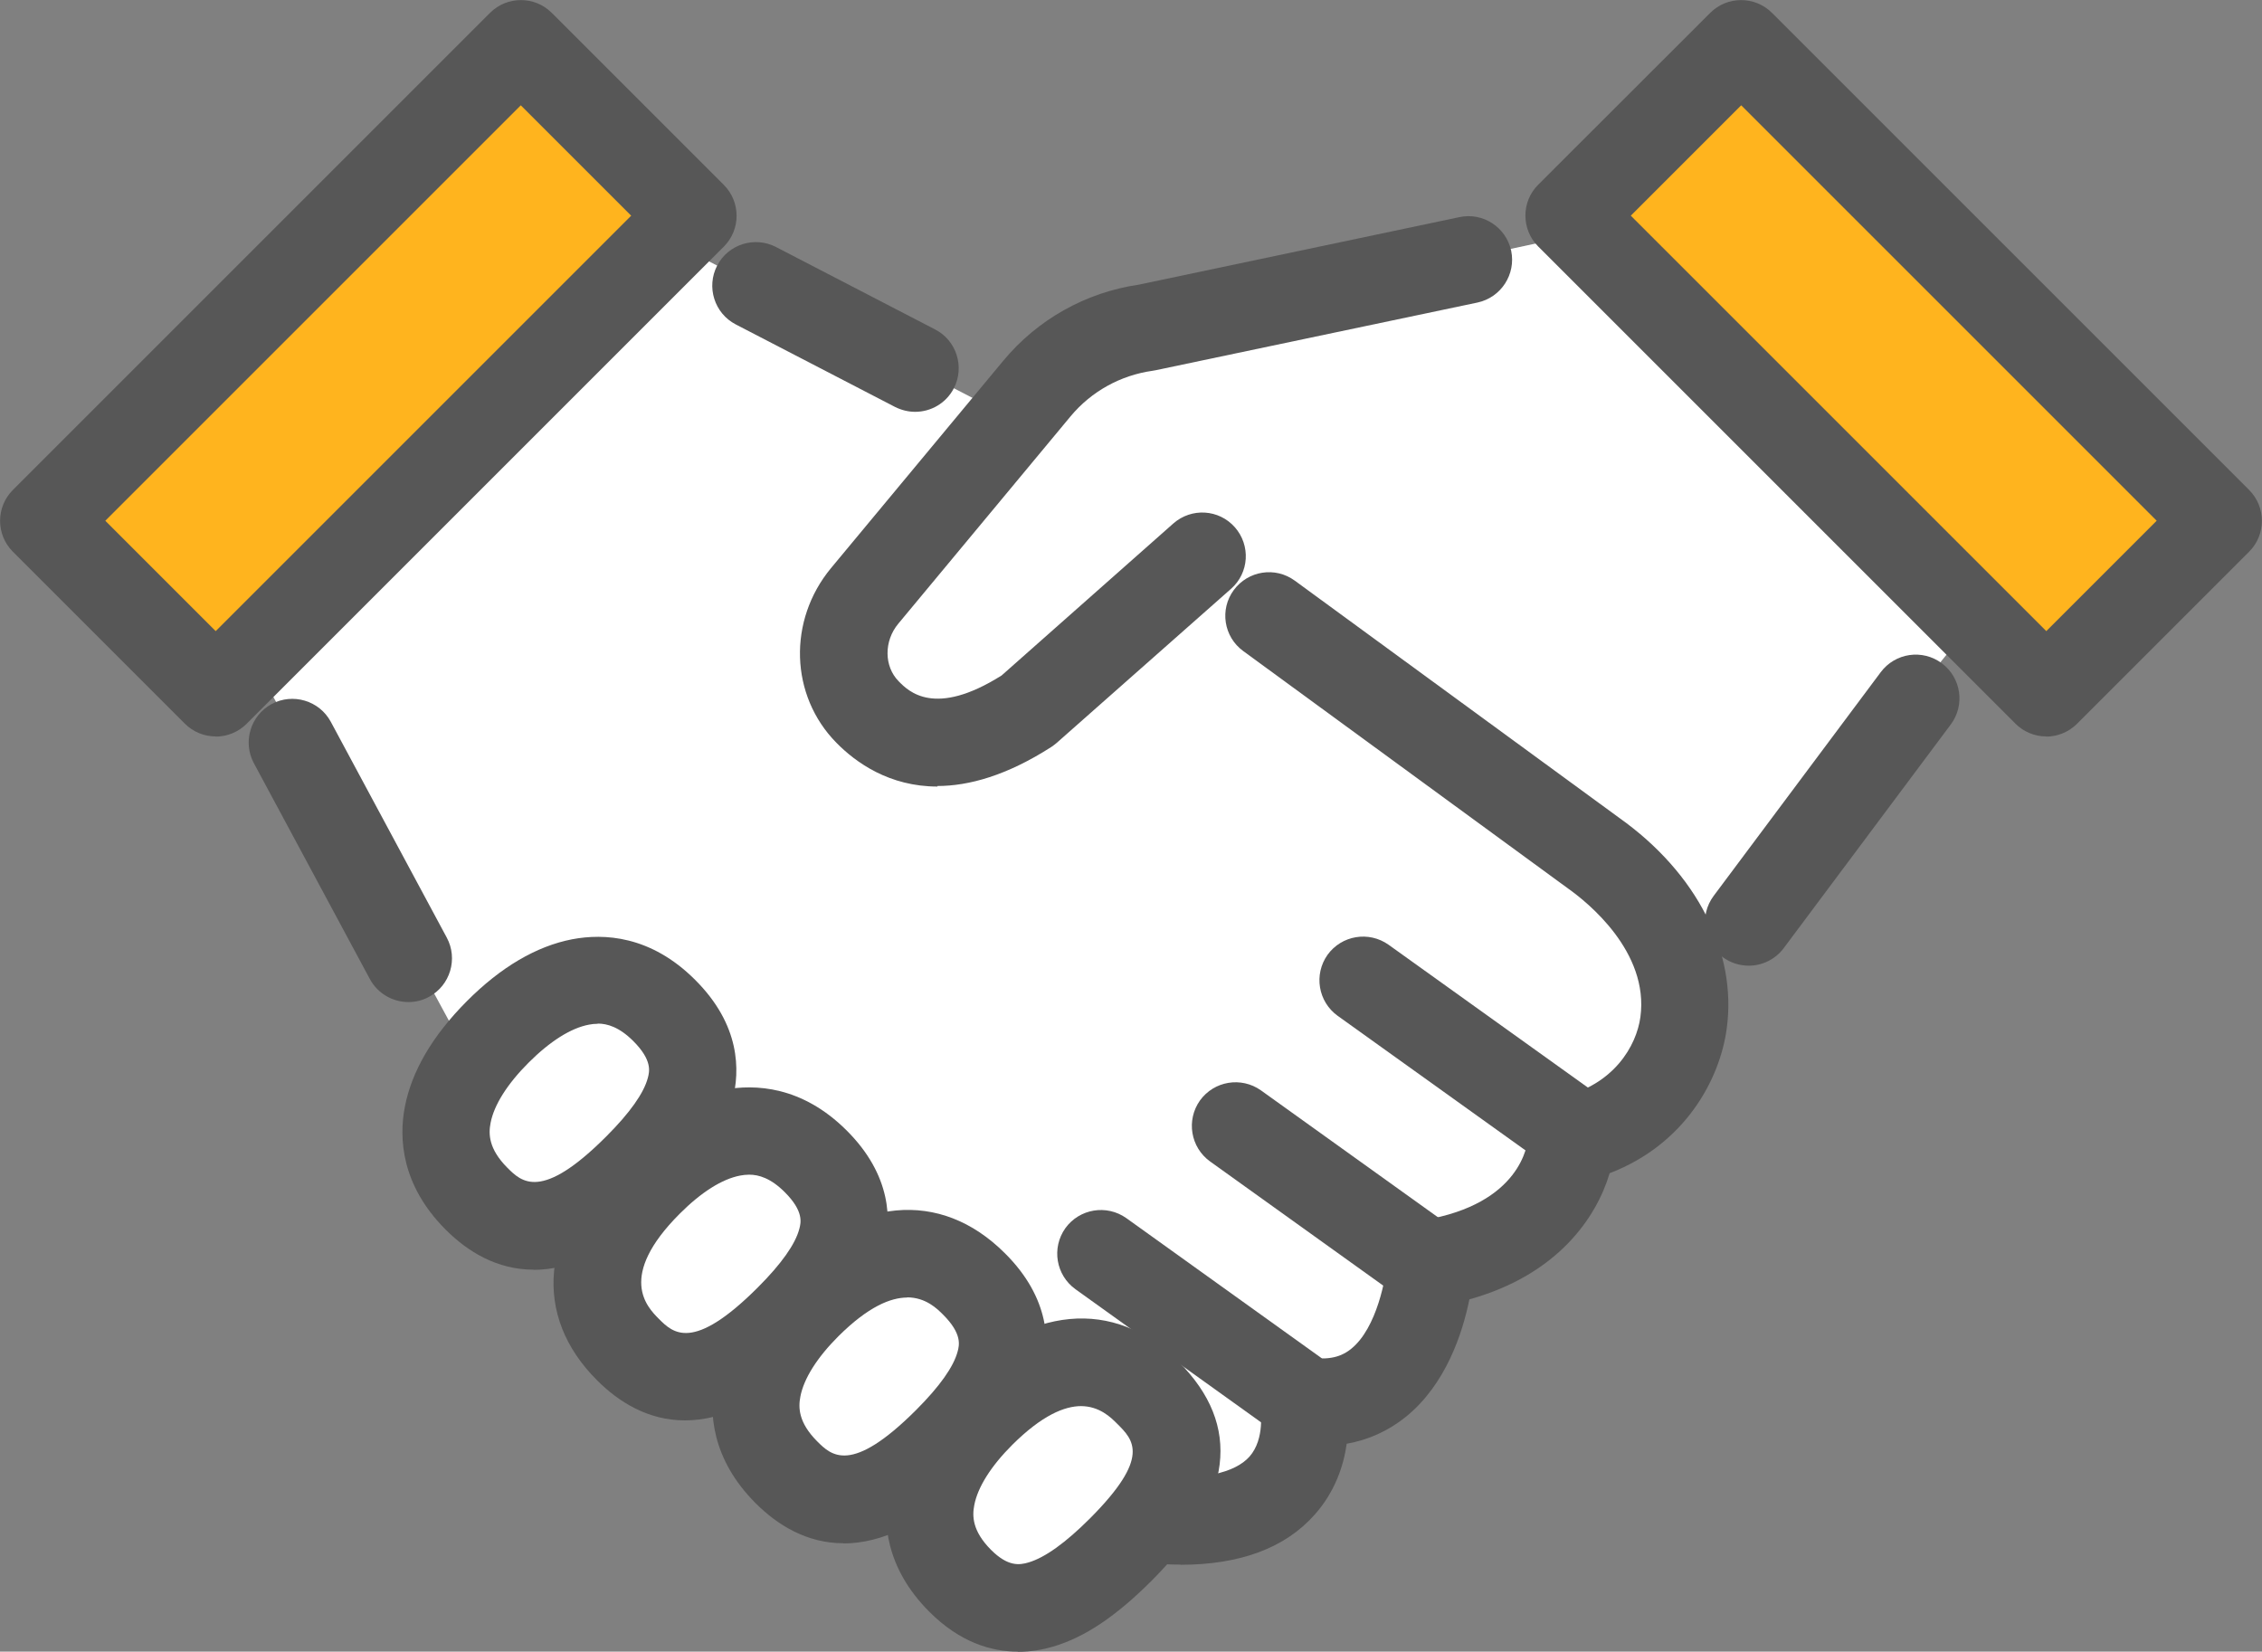
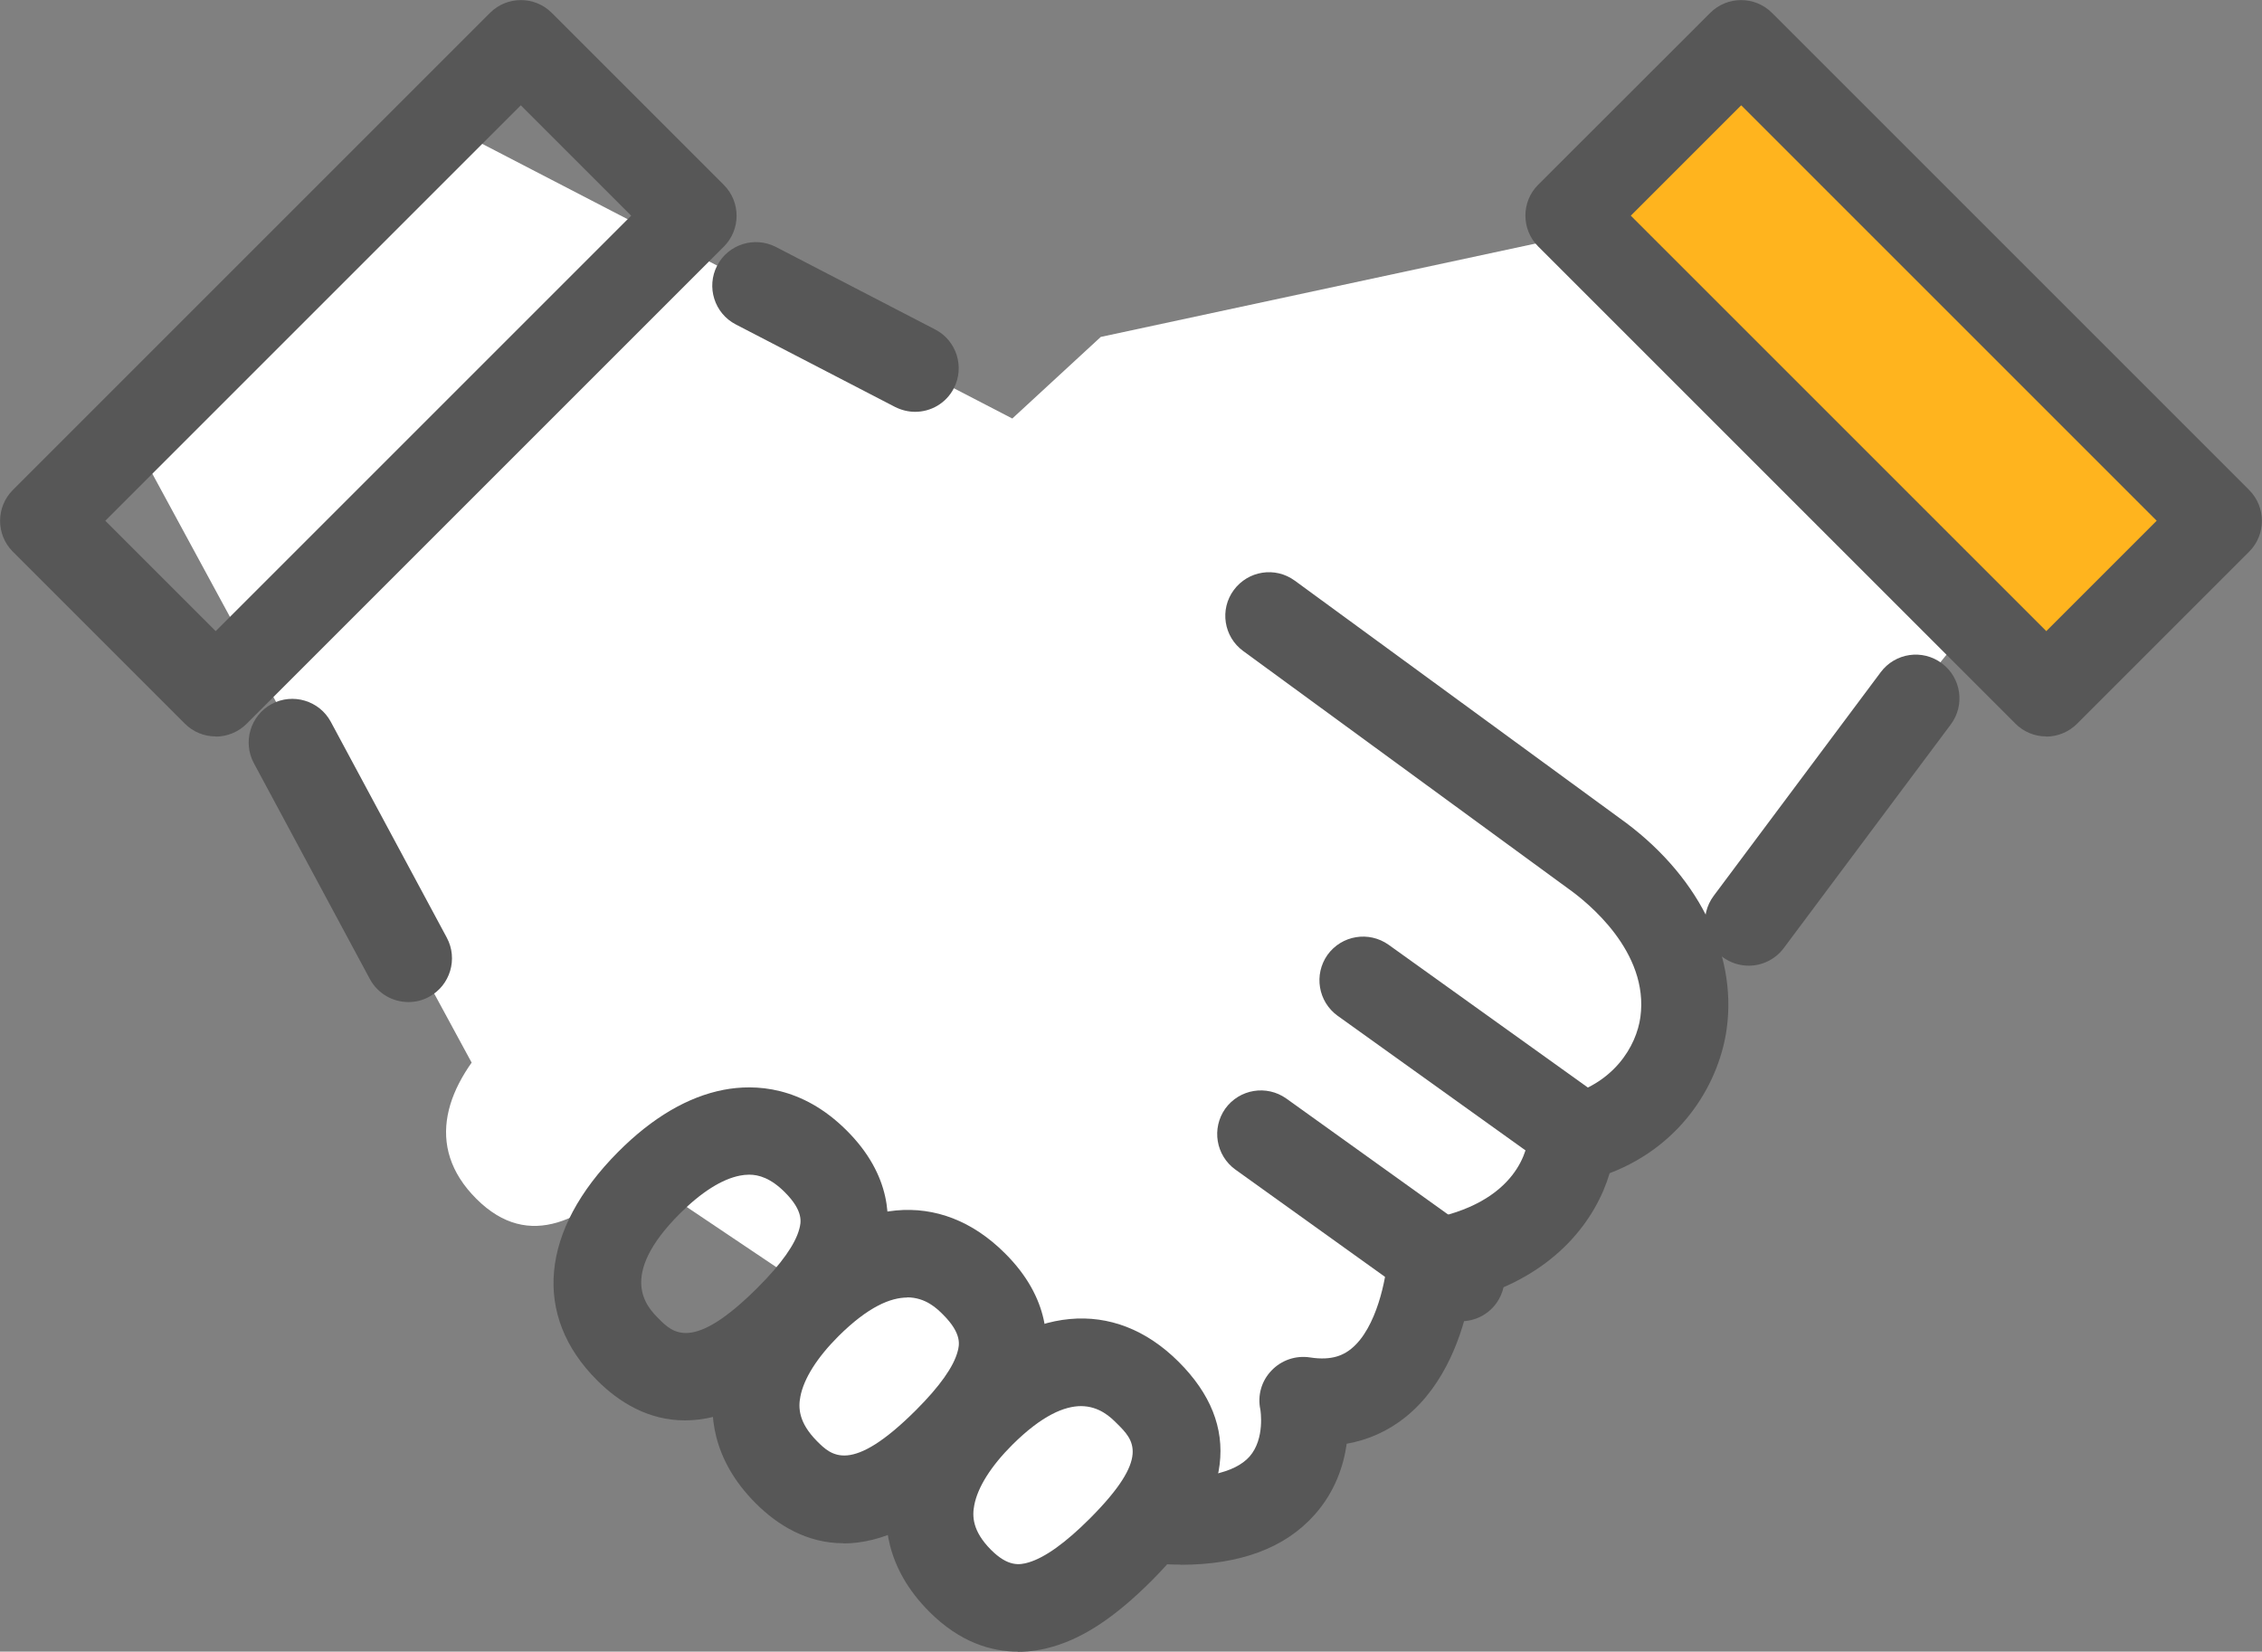
<svg xmlns="http://www.w3.org/2000/svg" id="Layer_2" data-name="Layer 2" viewBox="0 0 125 91.28">
  <rect x="0" y="0" width="125" height="91.28" fill="#808080" stroke="none" />
  <defs>
    <style>
      .cls-1 {
        fill: #575757;
      }

      .cls-1, .cls-2, .cls-3 {
        stroke-width: 0px;
      }

      .cls-2 {
        fill: #ffb41e;
      }

      .cls-3 {
        fill: #fff;
      }
    </style>
  </defs>
  <g id="_内容" data-name="内容">
    <g>
      <path class="cls-3" d="M8.26,25.89l17.8,32.83,37.61,25.26s7.35,1.16,8.33-6.58c0,0,7.27.83,7.05-7.59,0,0,6.93,1.19,7.79-6.85,0,0,7.73.64,7.13-9.86l18.98-23.62-19.85-17.79-32.27,6.93-4.89,4.51L25.74,7.48,8.26,25.89Z" />
-       <path class="cls-1" d="M51.81,43.47c-2.66,0-4.51-1.32-5.59-2.42-2.57-2.61-2.69-6.76-.3-9.65l9.52-11.46c1.9-2.29,4.56-3.78,7.5-4.21l17.71-3.73c1.3-.28,2.58.56,2.86,1.86.27,1.3-.56,2.58-1.86,2.86l-17.78,3.74c-.06.01-.11.02-.17.03-1.78.25-3.39,1.14-4.54,2.52l-9.52,11.46c-.8.96-.79,2.36.02,3.18.54.55,1.98,2.02,5.69-.32l9.49-8.4c1-.88,2.52-.79,3.4.21.88,1,.79,2.52-.21,3.4l-9.64,8.52c-.09.08-.19.15-.29.22-2.46,1.58-4.56,2.16-6.31,2.16Z" />
      <g>
        <path class="cls-3" d="M36.71,55.85c2.93,2.92,1.38,5.79-1.49,8.67-2.87,2.87-5.96,4.66-8.89,1.74-2.93-2.92-1.7-6.34,1.17-9.22,2.87-2.87,6.28-4.11,9.21-1.19Z" />
-         <path class="cls-1" d="M29.48,70.17c-2.03,0-3.65-1.01-4.85-2.21-2.46-2.46-2.59-5.05-2.26-6.78.38-1.98,1.53-3.94,3.42-5.84,1.89-1.9,3.86-3.05,5.83-3.43,1.74-.33,4.33-.22,6.79,2.24h0c2.5,2.49,2.5,5.01,2.06,6.68-.45,1.72-1.58,3.43-3.54,5.4-2.91,2.92-5.39,3.95-7.45,3.95ZM33.04,56.58c-.18,0-.35.02-.5.05-1,.19-2.15.92-3.33,2.1-1.18,1.18-1.91,2.34-2.1,3.33-.12.61-.11,1.43.92,2.47.79.79,1.88,1.88,5.48-1.73,1.3-1.3,2.07-2.39,2.29-3.23.09-.34.26-.97-.8-2.03h0c-.78-.78-1.44-.97-1.97-.97Z" />
      </g>
      <g>
-         <path class="cls-3" d="M45.08,64.18c2.93,2.92,1.38,5.79-1.49,8.67-2.87,2.87-5.96,4.66-8.89,1.74-2.93-2.92-1.7-6.34,1.17-9.22,2.87-2.87,6.28-4.11,9.21-1.19Z" />
        <path class="cls-1" d="M37.85,78.5c-2.03,0-3.65-1.01-4.85-2.21-3.59-3.58-3.15-8.3,1.16-12.63,1.89-1.9,3.86-3.05,5.83-3.43,1.74-.33,4.33-.21,6.79,2.24h0c2.5,2.49,2.5,5.01,2.06,6.68-.45,1.72-1.58,3.43-3.54,5.4-2.91,2.92-5.39,3.95-7.45,3.95ZM41.4,64.92c-.18,0-.35.02-.5.05-1,.19-2.15.92-3.33,2.1-3.49,3.49-1.8,5.17-1.17,5.81.79.79,1.88,1.87,5.48-1.73,1.3-1.3,2.07-2.39,2.29-3.23.09-.34.26-.97-.8-2.03h0c-.78-.78-1.44-.97-1.97-.97Z" />
      </g>
      <g>
        <path class="cls-3" d="M53.84,70.97c2.93,2.92,1.38,5.79-1.49,8.67-2.87,2.87-5.96,4.66-8.89,1.74-2.93-2.92-1.7-6.34,1.17-9.22,2.87-2.87,6.28-4.11,9.21-1.19Z" />
        <path class="cls-1" d="M46.61,85.29c-2.03,0-3.65-1.01-4.85-2.21-2.46-2.46-2.59-5.05-2.26-6.78.38-1.98,1.53-3.94,3.42-5.84,4.32-4.33,9.04-4.77,12.62-1.19,2.5,2.49,2.5,5.01,2.06,6.68-.45,1.72-1.58,3.43-3.54,5.4-2.91,2.92-5.39,3.95-7.45,3.95ZM50.14,71.71c-.92,0-2.16.5-3.81,2.14-1.18,1.18-1.91,2.34-2.1,3.33-.12.61-.11,1.43.92,2.47.79.79,1.88,1.87,5.48-1.73,1.3-1.3,2.07-2.39,2.29-3.23.09-.34.26-.97-.8-2.03-.33-.33-.96-.96-2-.96Z" />
      </g>
      <g>
        <path class="cls-3" d="M63.45,76.97c2.93,2.92,1.38,5.79-1.49,8.67-2.87,2.87-5.96,4.66-8.89,1.74-2.93-2.92-1.7-6.34,1.17-9.22,2.87-2.87,6.28-4.11,9.21-1.19Z" />
        <path class="cls-1" d="M56.26,91.28c-1.48,0-3.21-.51-4.9-2.2-2.46-2.46-2.59-5.05-2.26-6.78.38-1.98,1.53-3.94,3.42-5.84,4.32-4.33,9.04-4.77,12.62-1.19h0c3.51,3.51,3.01,7.57-1.49,12.08-1.98,1.98-3.71,3.14-5.45,3.65-.57.17-1.23.29-1.95.29ZM59.75,77.71c-.92,0-2.16.5-3.81,2.14-1.18,1.18-1.91,2.34-2.1,3.33-.12.61-.11,1.43.92,2.47.94.94,1.57.85,2.08.7.91-.27,2.05-1.09,3.39-2.43,3.37-3.38,2.42-4.33,1.49-5.25h0c-.33-.33-.96-.96-2-.96Z" />
      </g>
      <path class="cls-1" d="M65.24,86.47c-.57,0-1.16-.03-1.78-.08-1.33-.12-2.31-1.29-2.19-2.62.12-1.33,1.29-2.3,2.62-2.19,2.51.23,4.34-.16,5.16-1.08.87-.99.6-2.58.6-2.59-.17-.78.06-1.59.61-2.16.55-.58,1.34-.85,2.13-.73,1.26.2,1.9-.17,2.27-.47,1.44-1.15,1.94-3.99,2-4.89.07-1.12.91-2.05,2.01-2.23,5.38-.89,5.75-4.2,5.78-4.57-.02-1.13.76-1.98,1.86-2.24,2.86-.67,4.12-2.8,4.34-4.41.49-3.61-2.93-6.35-3.99-7.1l-17.96-13.13c-1.08-.79-1.31-2.3-.52-3.37.79-1.07,2.29-1.31,3.37-.52l17.93,13.11c4.28,3.04,6.52,7.41,5.94,11.65-.38,2.81-2.3,6.39-6.47,7.99-.73,2.46-2.89,5.62-7.75,6.97-.38,1.87-1.3,4.71-3.52,6.5-.96.77-2.06,1.27-3.26,1.48-.17,1.22-.65,2.66-1.77,3.92-1.63,1.84-4.12,2.77-7.42,2.77Z" />
      <path class="cls-1" d="M86.96,64.93c-.49,0-.98-.15-1.4-.45l-11.64-8.34c-1.08-.78-1.33-2.28-.56-3.37.78-1.08,2.28-1.33,3.37-.56l11.64,8.34c1.08.78,1.33,2.28.56,3.37-.47.66-1.21,1.01-1.96,1.01Z" />
-       <path class="cls-1" d="M79.33,72.57c-.49,0-.98-.15-1.4-.45l-11.06-7.93c-1.08-.78-1.33-2.28-.56-3.37.78-1.08,2.28-1.33,3.37-.56l11.06,7.93c1.08.78,1.33,2.28.56,3.37-.47.66-1.21,1.01-1.96,1.01Z" />
-       <path class="cls-1" d="M71.58,79.41c-.49,0-.98-.15-1.4-.45l-10.75-7.71c-1.08-.78-1.33-2.28-.56-3.37.78-1.08,2.28-1.33,3.37-.56l10.75,7.71c1.08.78,1.33,2.28.56,3.37-.47.66-1.21,1.01-1.96,1.01Z" />
+       <path class="cls-1" d="M79.33,72.57l-11.06-7.93c-1.08-.78-1.33-2.28-.56-3.37.78-1.08,2.28-1.33,3.37-.56l11.06,7.93c1.08.78,1.33,2.28.56,3.37-.47.66-1.21,1.01-1.96,1.01Z" />
      <path class="cls-1" d="M22.57,55.38c-.86,0-1.69-.46-2.13-1.27l-6.41-11.93c-.63-1.17-.19-2.64.98-3.27,1.17-.63,2.64-.19,3.27.98l6.41,11.93c.63,1.17.19,2.64-.98,3.27-.36.2-.75.29-1.14.29Z" />
      <path class="cls-1" d="M50.57,22.76c-.37,0-.75-.09-1.11-.27l-8.8-4.56c-1.18-.61-1.64-2.07-1.03-3.25.61-1.18,2.07-1.64,3.25-1.03l8.8,4.56c1.18.61,1.64,2.07,1.03,3.25-.43.83-1.27,1.3-2.14,1.3Z" />
      <path class="cls-1" d="M96.63,53.37c-.5,0-1.01-.16-1.44-.48-1.07-.8-1.29-2.31-.49-3.38l9.23-12.36c.8-1.07,2.31-1.29,3.38-.49,1.07.8,1.29,2.31.49,3.38l-9.23,12.36c-.47.63-1.2.97-1.93.97Z" />
      <g>
-         <rect class="cls-2" x="1.7" y="13.63" width="37.29" height="13.44" transform="translate(-8.43 20.35) rotate(-45)" />
        <path class="cls-1" d="M11.92,40.7h0c-.64,0-1.25-.25-1.71-.71L.71,30.49c-.94-.94-.94-2.47,0-3.41L27.08.71c.94-.94,2.47-.94,3.41,0l9.51,9.51c.94.94.94,2.47,0,3.41l-26.37,26.37c-.45.45-1.07.71-1.71.71ZM5.82,28.78l6.1,6.1,22.96-22.96-6.1-6.1L5.82,28.78Z" />
      </g>
      <g>
        <rect class="cls-2" x="86.01" y="13.63" width="37.29" height="13.44" transform="translate(164.26 108.74) rotate(-135)" />
        <path class="cls-1" d="M113.08,40.7c-.64,0-1.25-.25-1.71-.71l-26.37-26.37c-.94-.94-.94-2.47,0-3.41L94.51.71c.94-.94,2.47-.94,3.41,0l26.37,26.37c.94.94.94,2.47,0,3.41l-9.51,9.51c-.45.45-1.07.71-1.71.71ZM90.12,11.92l22.96,22.96,6.1-6.1-22.96-22.96-6.1,6.1Z" />
      </g>
    </g>
  </g>
</svg>